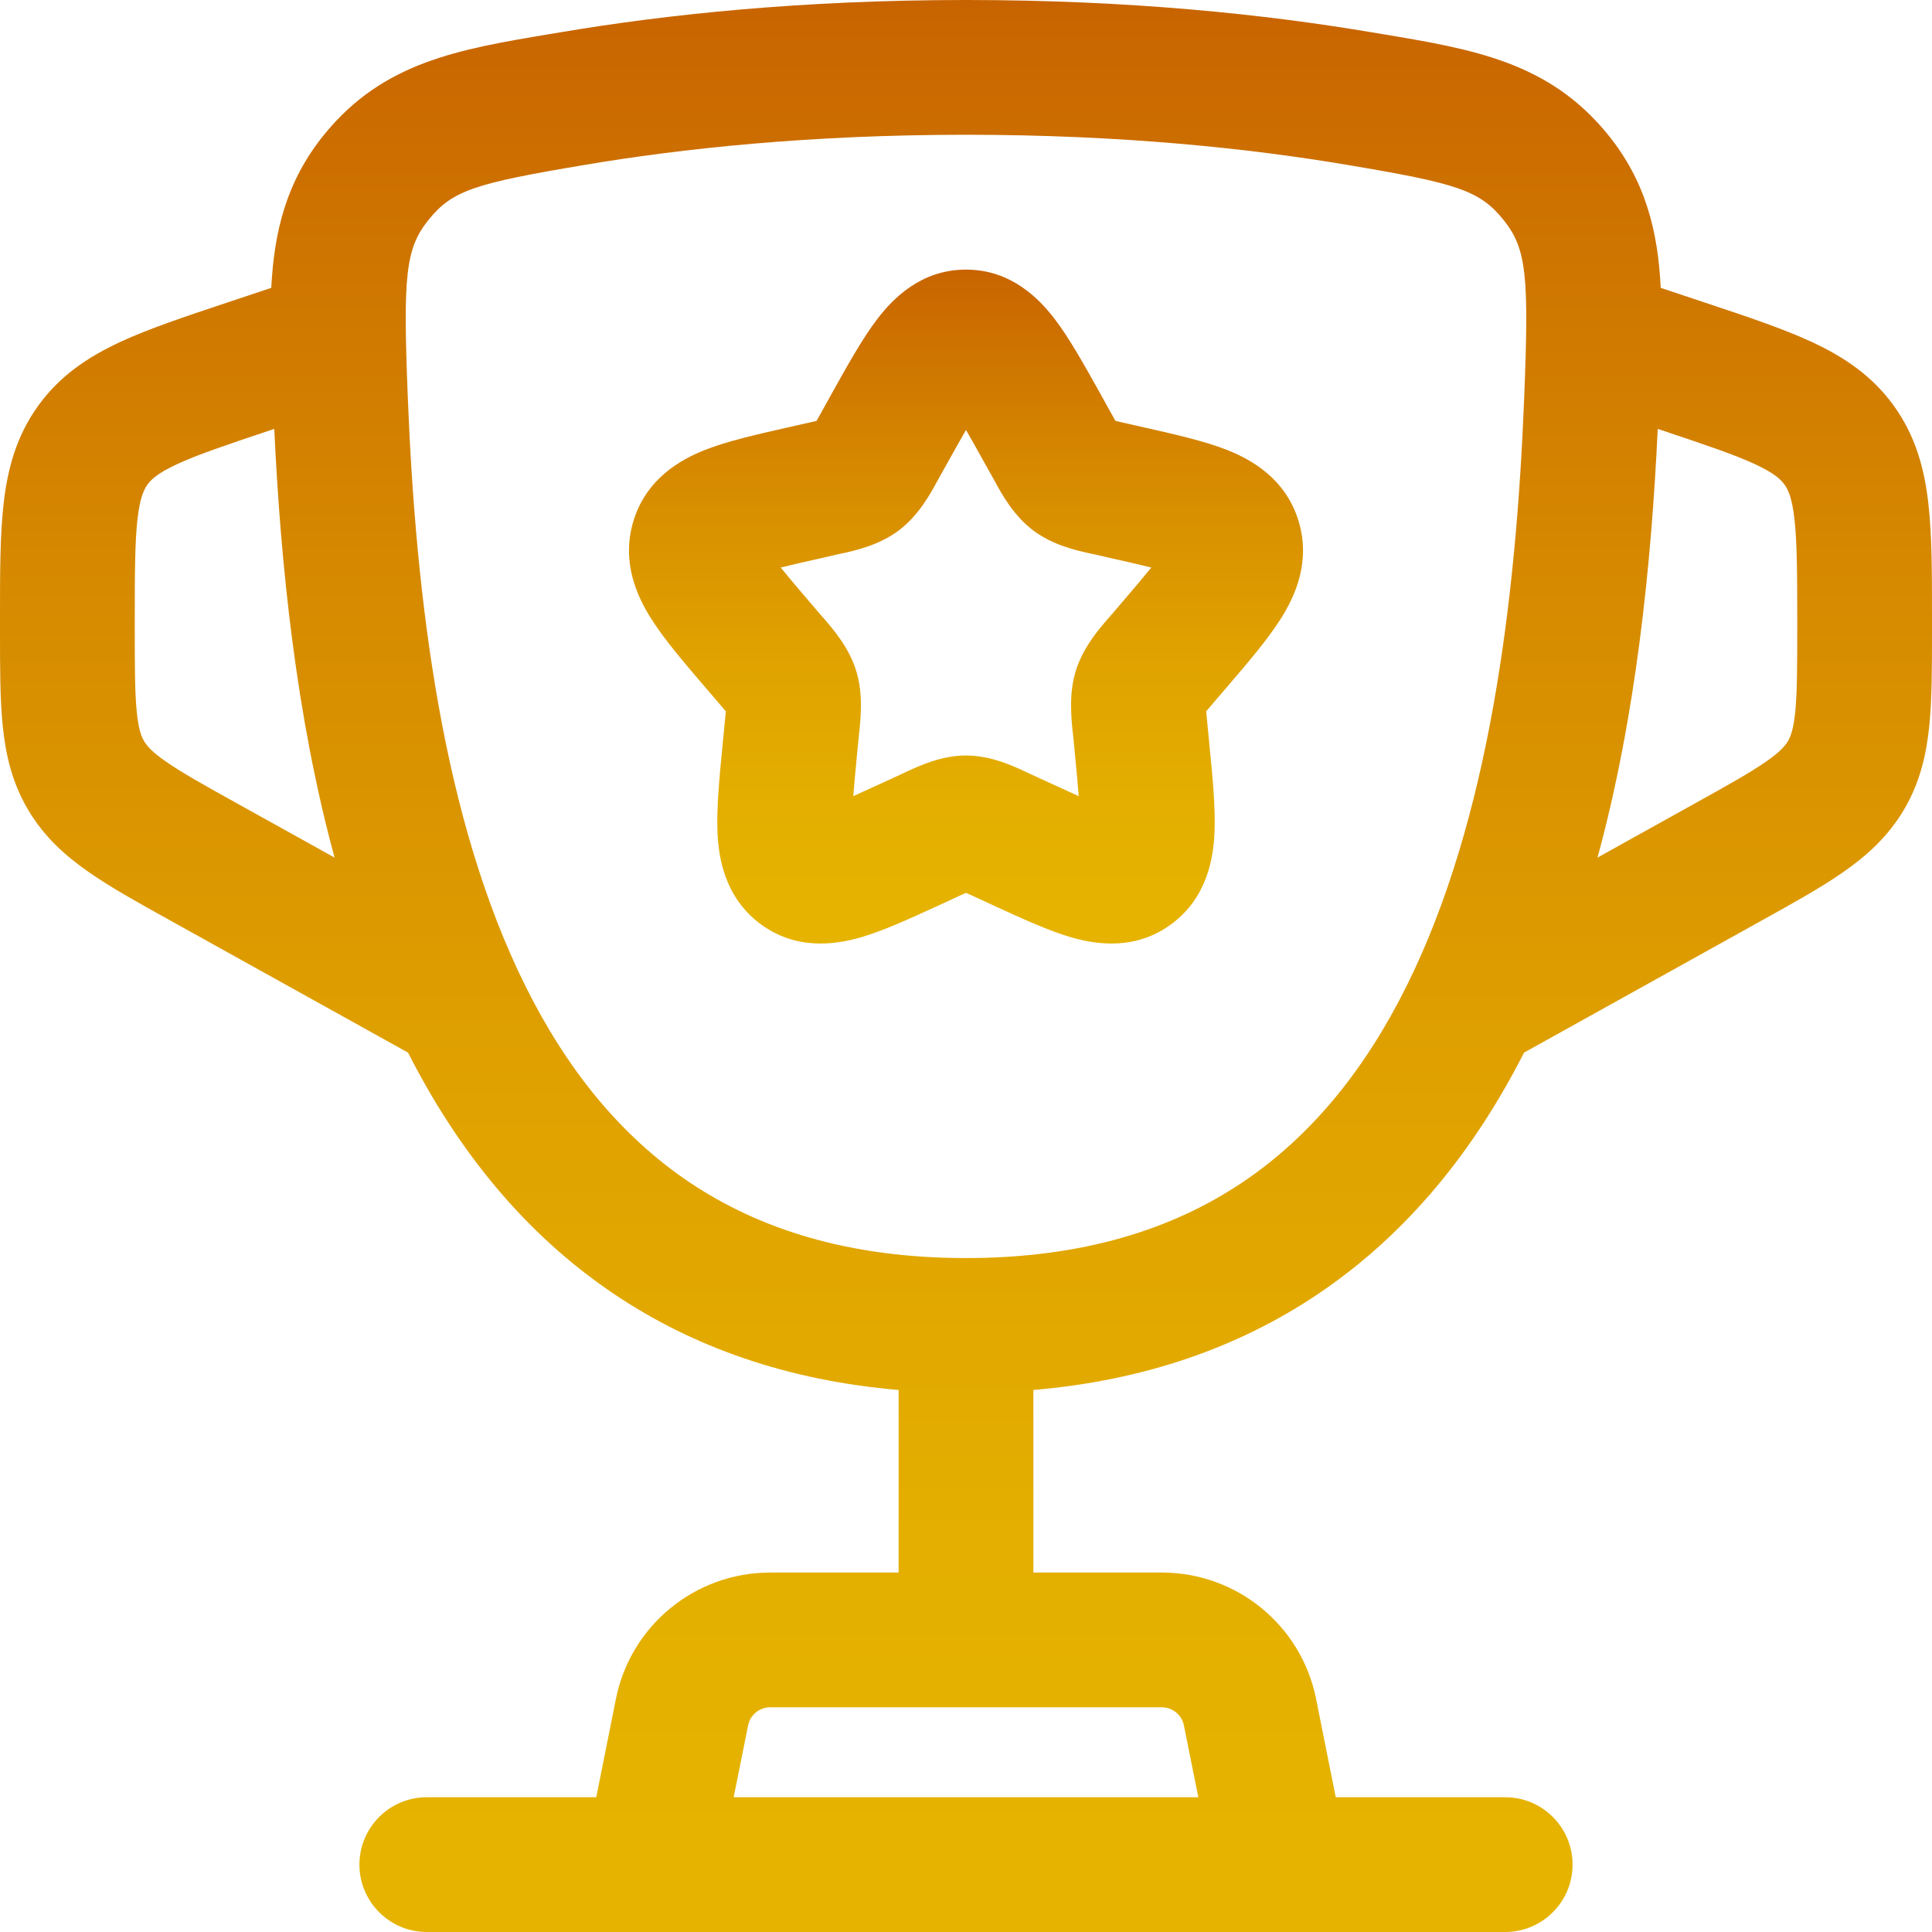
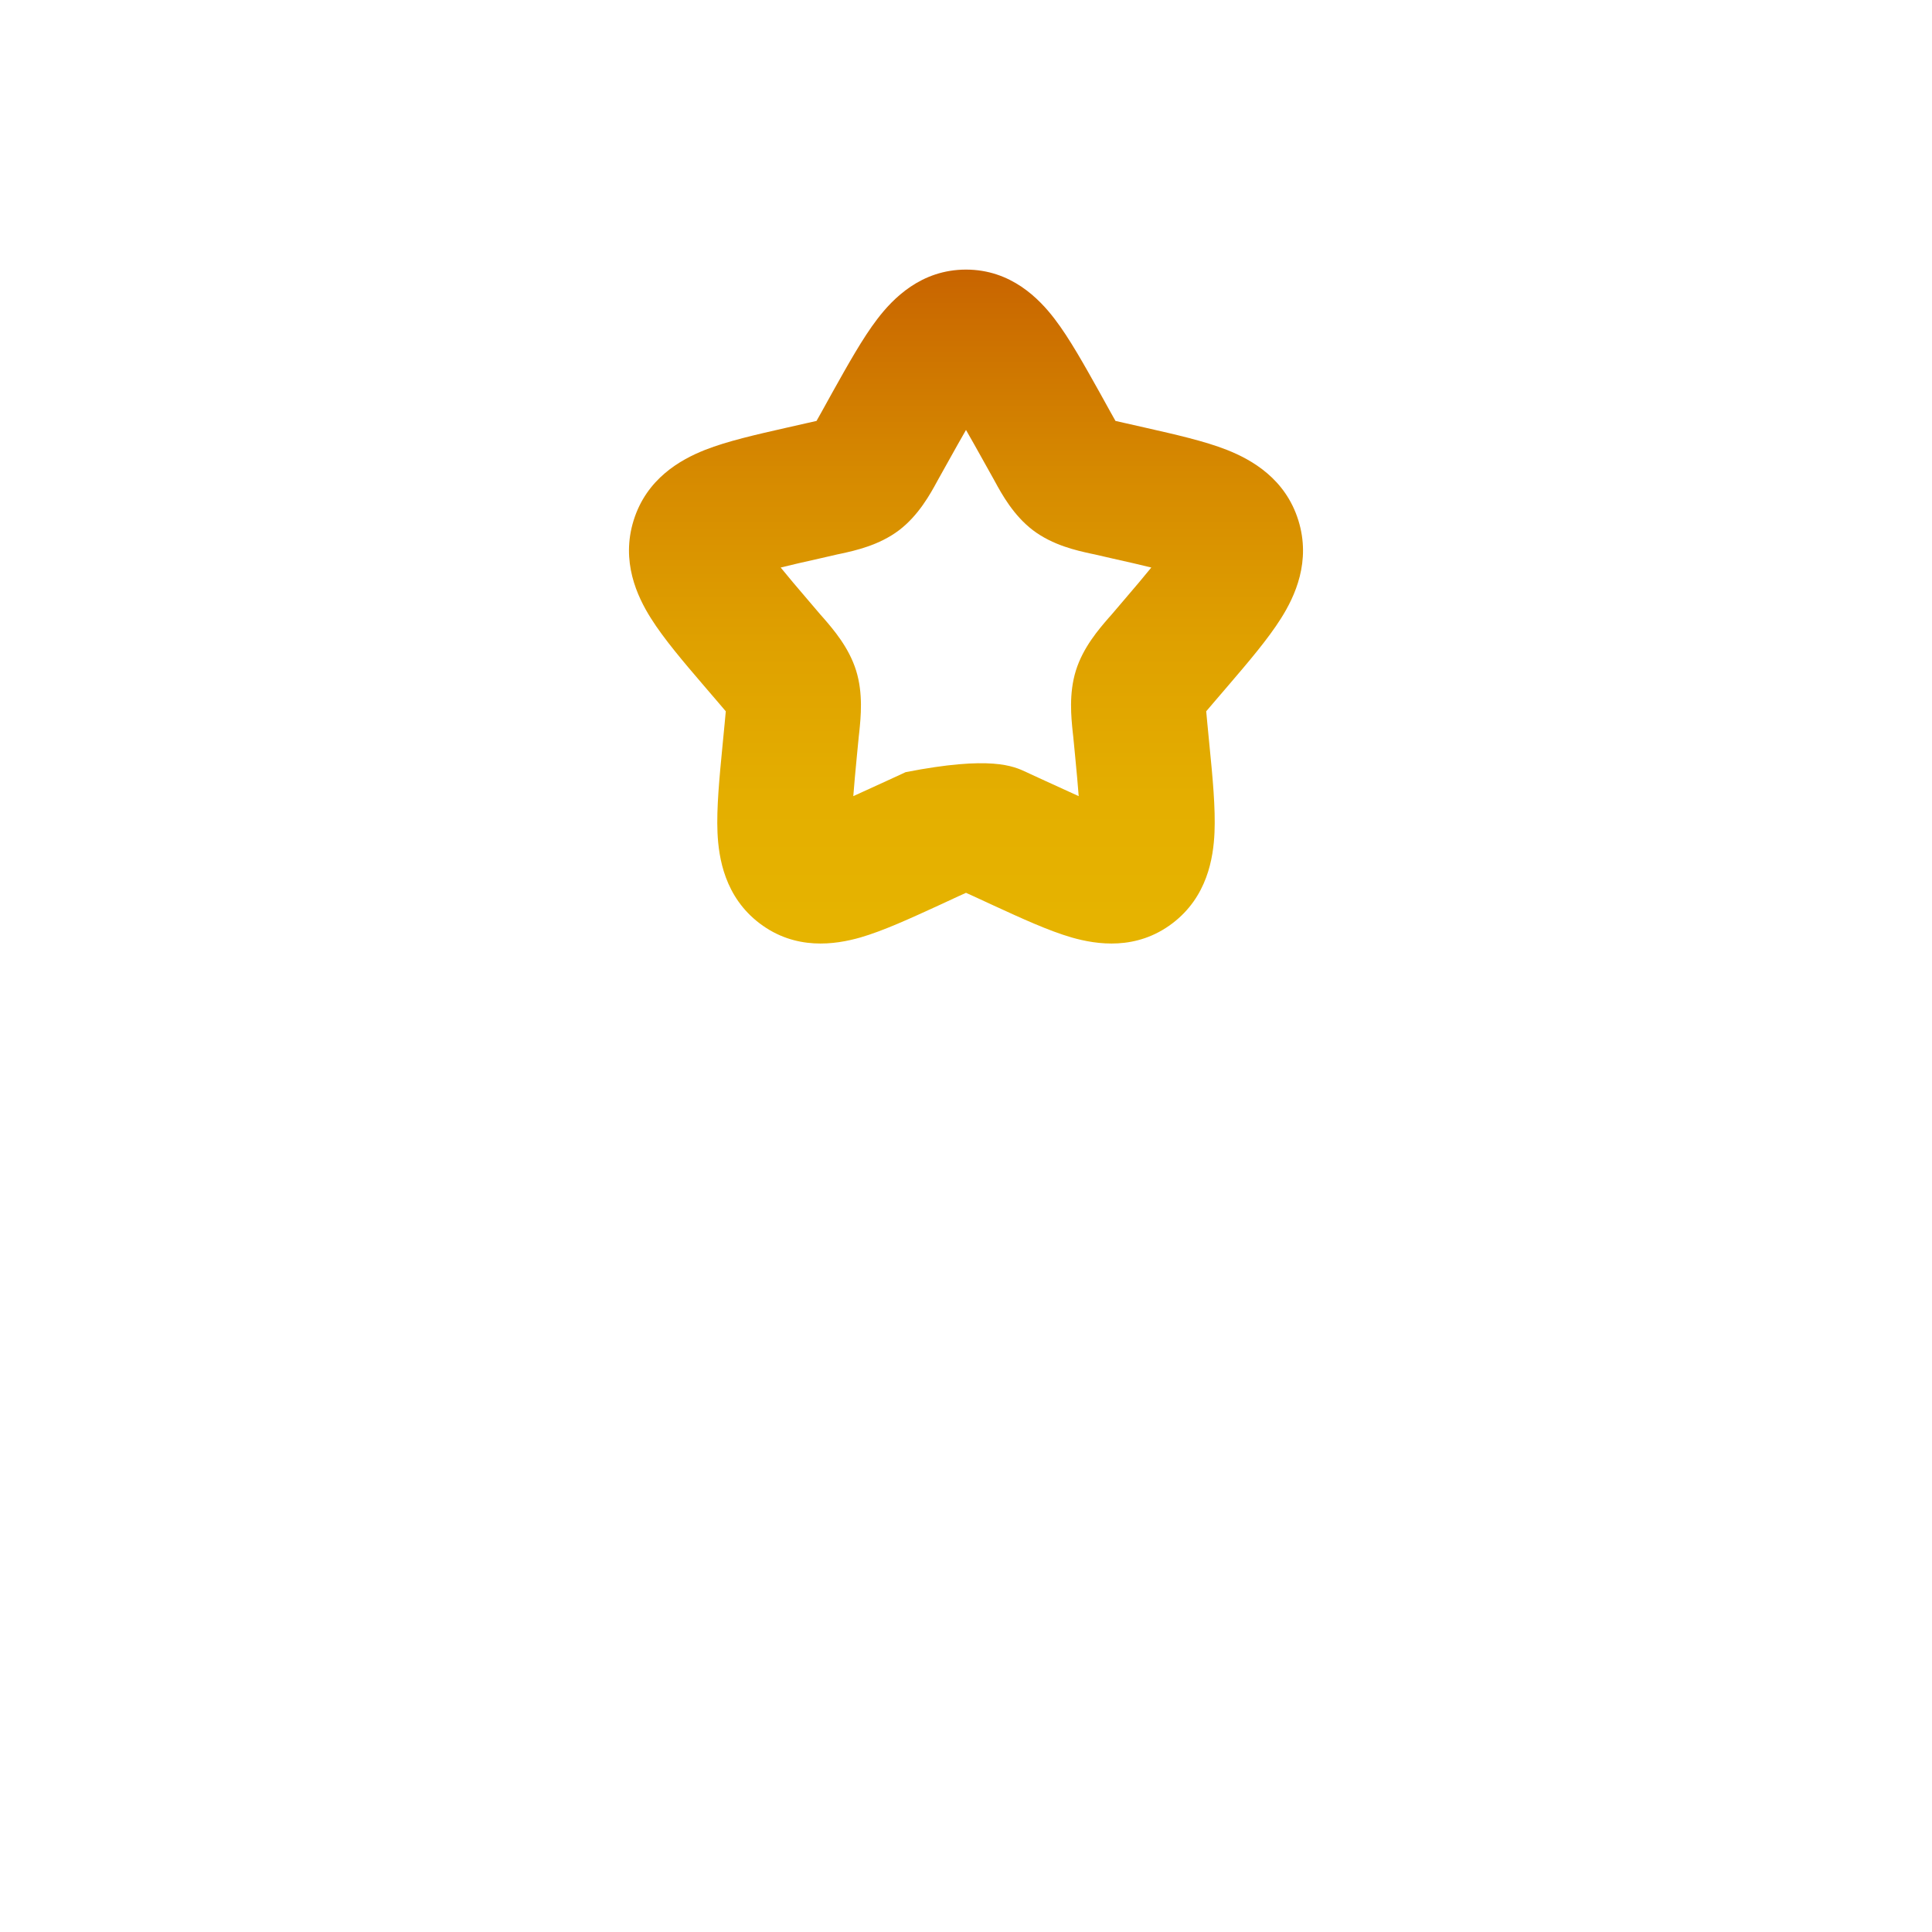
<svg xmlns="http://www.w3.org/2000/svg" width="24" height="24" viewBox="0 0 24 24" fill="none">
-   <path fill-rule="evenodd" clip-rule="evenodd" d="M10.899 3.962C11.091 3.711 11.44 3.349 12 3.349C12.56 3.349 12.909 3.711 13.101 3.962C13.285 4.202 13.469 4.534 13.659 4.873L13.794 5.117C13.82 5.162 13.84 5.198 13.857 5.229C13.888 5.236 13.923 5.244 13.968 5.254L14.233 5.314C14.599 5.397 14.963 5.479 15.242 5.589C15.55 5.711 15.968 5.947 16.129 6.465C16.287 6.974 16.088 7.405 15.913 7.682C15.752 7.938 15.507 8.225 15.256 8.518L15.076 8.728C15.038 8.773 15.009 8.807 14.984 8.836C14.988 8.877 14.992 8.924 14.998 8.987L15.025 9.266C15.064 9.658 15.1 10.038 15.087 10.342C15.073 10.66 14.996 11.142 14.564 11.47C14.118 11.809 13.626 11.735 13.314 11.646C13.026 11.563 12.686 11.406 12.344 11.249L12.095 11.134C12.057 11.117 12.027 11.103 12 11.091C11.973 11.103 11.943 11.117 11.905 11.134L11.657 11.249C11.314 11.406 10.974 11.563 10.687 11.646C10.374 11.735 9.882 11.809 9.436 11.47C9.004 11.142 8.927 10.66 8.913 10.342C8.9 10.038 8.937 9.658 8.975 9.266L9.002 8.987C9.008 8.924 9.012 8.877 9.016 8.836C8.991 8.807 8.962 8.773 8.924 8.728L8.744 8.518C8.493 8.225 8.248 7.938 8.087 7.682C7.912 7.405 7.713 6.974 7.871 6.465C8.032 5.947 8.45 5.711 8.758 5.589C9.037 5.479 9.401 5.397 9.767 5.314L10.032 5.254C10.077 5.244 10.112 5.236 10.143 5.229C10.16 5.198 10.18 5.162 10.206 5.117L10.341 4.873C10.531 4.534 10.715 4.202 10.899 3.962ZM12 5.341C11.935 5.453 11.863 5.583 11.778 5.735L11.668 5.932L11.643 5.977C11.556 6.138 11.41 6.403 11.168 6.587C10.921 6.774 10.624 6.839 10.45 6.877L10.402 6.887L10.189 6.936C9.993 6.98 9.834 7.016 9.698 7.05C9.786 7.159 9.901 7.295 10.051 7.47L10.196 7.64L10.23 7.678C10.35 7.817 10.545 8.041 10.635 8.33C10.724 8.616 10.693 8.911 10.674 9.096L10.668 9.149L10.646 9.375C10.626 9.585 10.61 9.753 10.6 9.89C10.716 9.838 10.848 9.777 11.005 9.705L11.205 9.613L11.25 9.592C11.41 9.517 11.689 9.385 12 9.385C12.311 9.385 12.59 9.517 12.75 9.592L12.795 9.613L12.995 9.705C13.152 9.777 13.284 9.838 13.4 9.89C13.39 9.753 13.374 9.585 13.354 9.375L13.332 9.149L13.326 9.096C13.307 8.911 13.276 8.616 13.365 8.33C13.455 8.041 13.65 7.817 13.77 7.678L13.804 7.64L13.949 7.47C14.099 7.295 14.214 7.159 14.302 7.05C14.166 7.016 14.007 6.98 13.811 6.936L13.598 6.887L13.55 6.877C13.376 6.839 13.079 6.774 12.832 6.587C12.59 6.403 12.444 6.138 12.357 5.977L12.332 5.932L12.222 5.735C12.137 5.583 12.065 5.453 12 5.341ZM10.593 10.338C10.593 10.339 10.592 10.338 10.592 10.335L10.593 10.338ZM13.407 10.338L13.408 10.335C13.408 10.338 13.407 10.339 13.407 10.338Z" fill="url(#paint0_linear_10596_24244)" />
-   <path fill-rule="evenodd" clip-rule="evenodd" d="M6.975 0.399C8.273 0.18 9.96 0 12 0C14.04 0 15.727 0.18 17.025 0.399L17.176 0.424C18.304 0.613 19.241 0.77 19.974 1.672C20.444 2.251 20.596 2.877 20.63 3.576L21.179 3.759C21.696 3.931 22.149 4.082 22.509 4.249C22.898 4.43 23.254 4.663 23.526 5.041C23.798 5.418 23.907 5.83 23.955 6.256C24 6.65 24 7.127 24 7.672V7.834C24 8.283 24 8.679 23.967 9.01C23.931 9.369 23.852 9.719 23.653 10.056C23.454 10.393 23.188 10.632 22.891 10.838C22.618 11.028 22.272 11.22 21.879 11.438L18.932 13.076C18.33 14.261 17.502 15.317 16.365 16.08C15.388 16.735 14.219 17.149 12.837 17.267V19.535H14.434C15.365 19.535 16.167 20.192 16.349 21.105L16.593 22.326H18.698C19.16 22.326 19.535 22.7 19.535 23.163C19.535 23.625 19.16 24 18.698 24H5.302C4.84 24 4.465 23.625 4.465 23.163C4.465 22.7 4.84 22.326 5.302 22.326H7.407L7.651 21.105C7.833 20.192 8.635 19.535 9.566 19.535H11.163V17.267C9.781 17.149 8.612 16.735 7.636 16.08C6.498 15.317 5.671 14.261 5.069 13.076L2.121 11.438C1.728 11.22 1.382 11.028 1.109 10.838C0.812 10.632 0.545 10.393 0.347 10.056C0.148 9.719 0.069 9.369 0.033 9.01C-8.3793e-06 8.679 2.82793e-06 8.283 1.39907e-05 7.834L2.81277e-06 7.672C-4.18384e-05 7.127 -8.6496e-05 6.65 0.045 6.256C0.093 5.83 0.202 5.418 0.474 5.041C0.746 4.663 1.102 4.43 1.491 4.249C1.851 4.082 2.304 3.931 2.821 3.759L3.37 3.576C3.405 2.877 3.557 2.251 4.027 1.672C4.759 0.77 5.697 0.613 6.824 0.424L6.975 0.399ZM9.114 22.326H14.886L14.707 21.434C14.681 21.303 14.567 21.209 14.434 21.209H9.566C9.433 21.209 9.319 21.303 9.293 21.434L9.114 22.326ZM3.407 5.328L3.392 5.333C2.821 5.524 2.46 5.645 2.197 5.767C1.954 5.88 1.876 5.959 1.832 6.02C1.789 6.08 1.739 6.179 1.708 6.446C1.676 6.733 1.674 7.114 1.674 7.716V7.797C1.674 8.294 1.675 8.606 1.699 8.844C1.721 9.063 1.757 9.151 1.79 9.207C1.823 9.262 1.882 9.337 2.063 9.462C2.26 9.599 2.532 9.751 2.966 9.992L4.156 10.653C3.679 8.901 3.487 7.025 3.407 5.328ZM19.845 10.653C20.322 8.901 20.513 7.025 20.593 5.328L20.608 5.333C21.179 5.524 21.54 5.645 21.803 5.767C22.046 5.88 22.124 5.959 22.168 6.02C22.211 6.08 22.261 6.179 22.291 6.446C22.324 6.733 22.326 7.114 22.326 7.716V7.797C22.326 8.294 22.325 8.606 22.301 8.844C22.279 9.063 22.243 9.151 22.21 9.207C22.177 9.262 22.118 9.337 21.937 9.462C21.74 9.599 21.468 9.751 21.034 9.992L19.845 10.653ZM12 1.674C10.059 1.674 8.465 1.845 7.254 2.05C5.906 2.277 5.623 2.362 5.326 2.728C5.034 3.088 5.006 3.429 5.066 4.941C5.166 7.463 5.499 10.184 6.529 12.253C7.037 13.274 7.702 14.108 8.568 14.689C9.429 15.266 10.539 15.628 12 15.628C13.461 15.628 14.572 15.266 15.432 14.689C16.298 14.108 16.963 13.274 17.471 12.253C18.501 10.184 18.834 7.463 18.934 4.941C18.994 3.429 18.966 3.088 18.674 2.728C18.377 2.362 18.094 2.277 16.747 2.05C15.535 1.845 13.942 1.674 12 1.674Z" fill="url(#paint1_linear_10596_24244)" />
+   <path fill-rule="evenodd" clip-rule="evenodd" d="M10.899 3.962C11.091 3.711 11.44 3.349 12 3.349C12.56 3.349 12.909 3.711 13.101 3.962C13.285 4.202 13.469 4.534 13.659 4.873L13.794 5.117C13.82 5.162 13.84 5.198 13.857 5.229C13.888 5.236 13.923 5.244 13.968 5.254L14.233 5.314C14.599 5.397 14.963 5.479 15.242 5.589C15.55 5.711 15.968 5.947 16.129 6.465C16.287 6.974 16.088 7.405 15.913 7.682C15.752 7.938 15.507 8.225 15.256 8.518L15.076 8.728C15.038 8.773 15.009 8.807 14.984 8.836C14.988 8.877 14.992 8.924 14.998 8.987L15.025 9.266C15.064 9.658 15.1 10.038 15.087 10.342C15.073 10.66 14.996 11.142 14.564 11.47C14.118 11.809 13.626 11.735 13.314 11.646C13.026 11.563 12.686 11.406 12.344 11.249L12.095 11.134C12.057 11.117 12.027 11.103 12 11.091C11.973 11.103 11.943 11.117 11.905 11.134L11.657 11.249C11.314 11.406 10.974 11.563 10.687 11.646C10.374 11.735 9.882 11.809 9.436 11.47C9.004 11.142 8.927 10.66 8.913 10.342C8.9 10.038 8.937 9.658 8.975 9.266L9.002 8.987C9.008 8.924 9.012 8.877 9.016 8.836C8.991 8.807 8.962 8.773 8.924 8.728L8.744 8.518C8.493 8.225 8.248 7.938 8.087 7.682C7.912 7.405 7.713 6.974 7.871 6.465C8.032 5.947 8.45 5.711 8.758 5.589C9.037 5.479 9.401 5.397 9.767 5.314L10.032 5.254C10.077 5.244 10.112 5.236 10.143 5.229C10.16 5.198 10.18 5.162 10.206 5.117L10.341 4.873C10.531 4.534 10.715 4.202 10.899 3.962ZM12 5.341C11.935 5.453 11.863 5.583 11.778 5.735L11.668 5.932L11.643 5.977C11.556 6.138 11.41 6.403 11.168 6.587C10.921 6.774 10.624 6.839 10.45 6.877L10.402 6.887L10.189 6.936C9.993 6.98 9.834 7.016 9.698 7.05C9.786 7.159 9.901 7.295 10.051 7.47L10.196 7.64L10.23 7.678C10.35 7.817 10.545 8.041 10.635 8.33C10.724 8.616 10.693 8.911 10.674 9.096L10.668 9.149L10.646 9.375C10.626 9.585 10.61 9.753 10.6 9.89C10.716 9.838 10.848 9.777 11.005 9.705L11.205 9.613L11.25 9.592C12.311 9.385 12.59 9.517 12.75 9.592L12.795 9.613L12.995 9.705C13.152 9.777 13.284 9.838 13.4 9.89C13.39 9.753 13.374 9.585 13.354 9.375L13.332 9.149L13.326 9.096C13.307 8.911 13.276 8.616 13.365 8.33C13.455 8.041 13.65 7.817 13.77 7.678L13.804 7.64L13.949 7.47C14.099 7.295 14.214 7.159 14.302 7.05C14.166 7.016 14.007 6.98 13.811 6.936L13.598 6.887L13.55 6.877C13.376 6.839 13.079 6.774 12.832 6.587C12.59 6.403 12.444 6.138 12.357 5.977L12.332 5.932L12.222 5.735C12.137 5.583 12.065 5.453 12 5.341ZM10.593 10.338C10.593 10.339 10.592 10.338 10.592 10.335L10.593 10.338ZM13.407 10.338L13.408 10.335C13.408 10.338 13.407 10.339 13.407 10.338Z" fill="url(#paint0_linear_10596_24244)" />
  <defs>
    <linearGradient id="paint0_linear_10596_24244" x1="12" y1="11.721" x2="12" y2="3.349" gradientUnits="userSpaceOnUse">
      <stop stop-color="#E6B400" />
      <stop offset="0.205" stop-color="#E4AF00" />
      <stop offset="0.443" stop-color="#DFA100" />
      <stop offset="0.697" stop-color="#D68A00" />
      <stop offset="0.962" stop-color="#CA6900" />
      <stop offset="1" stop-color="#C86400" />
    </linearGradient>
    <linearGradient id="paint1_linear_10596_24244" x1="12" y1="24" x2="12" y2="-0" gradientUnits="userSpaceOnUse">
      <stop stop-color="#E6B400" />
      <stop offset="0.205" stop-color="#E4AF00" />
      <stop offset="0.443" stop-color="#DFA100" />
      <stop offset="0.697" stop-color="#D68A00" />
      <stop offset="0.962" stop-color="#CA6900" />
      <stop offset="1" stop-color="#C86400" />
    </linearGradient>
  </defs>
</svg>